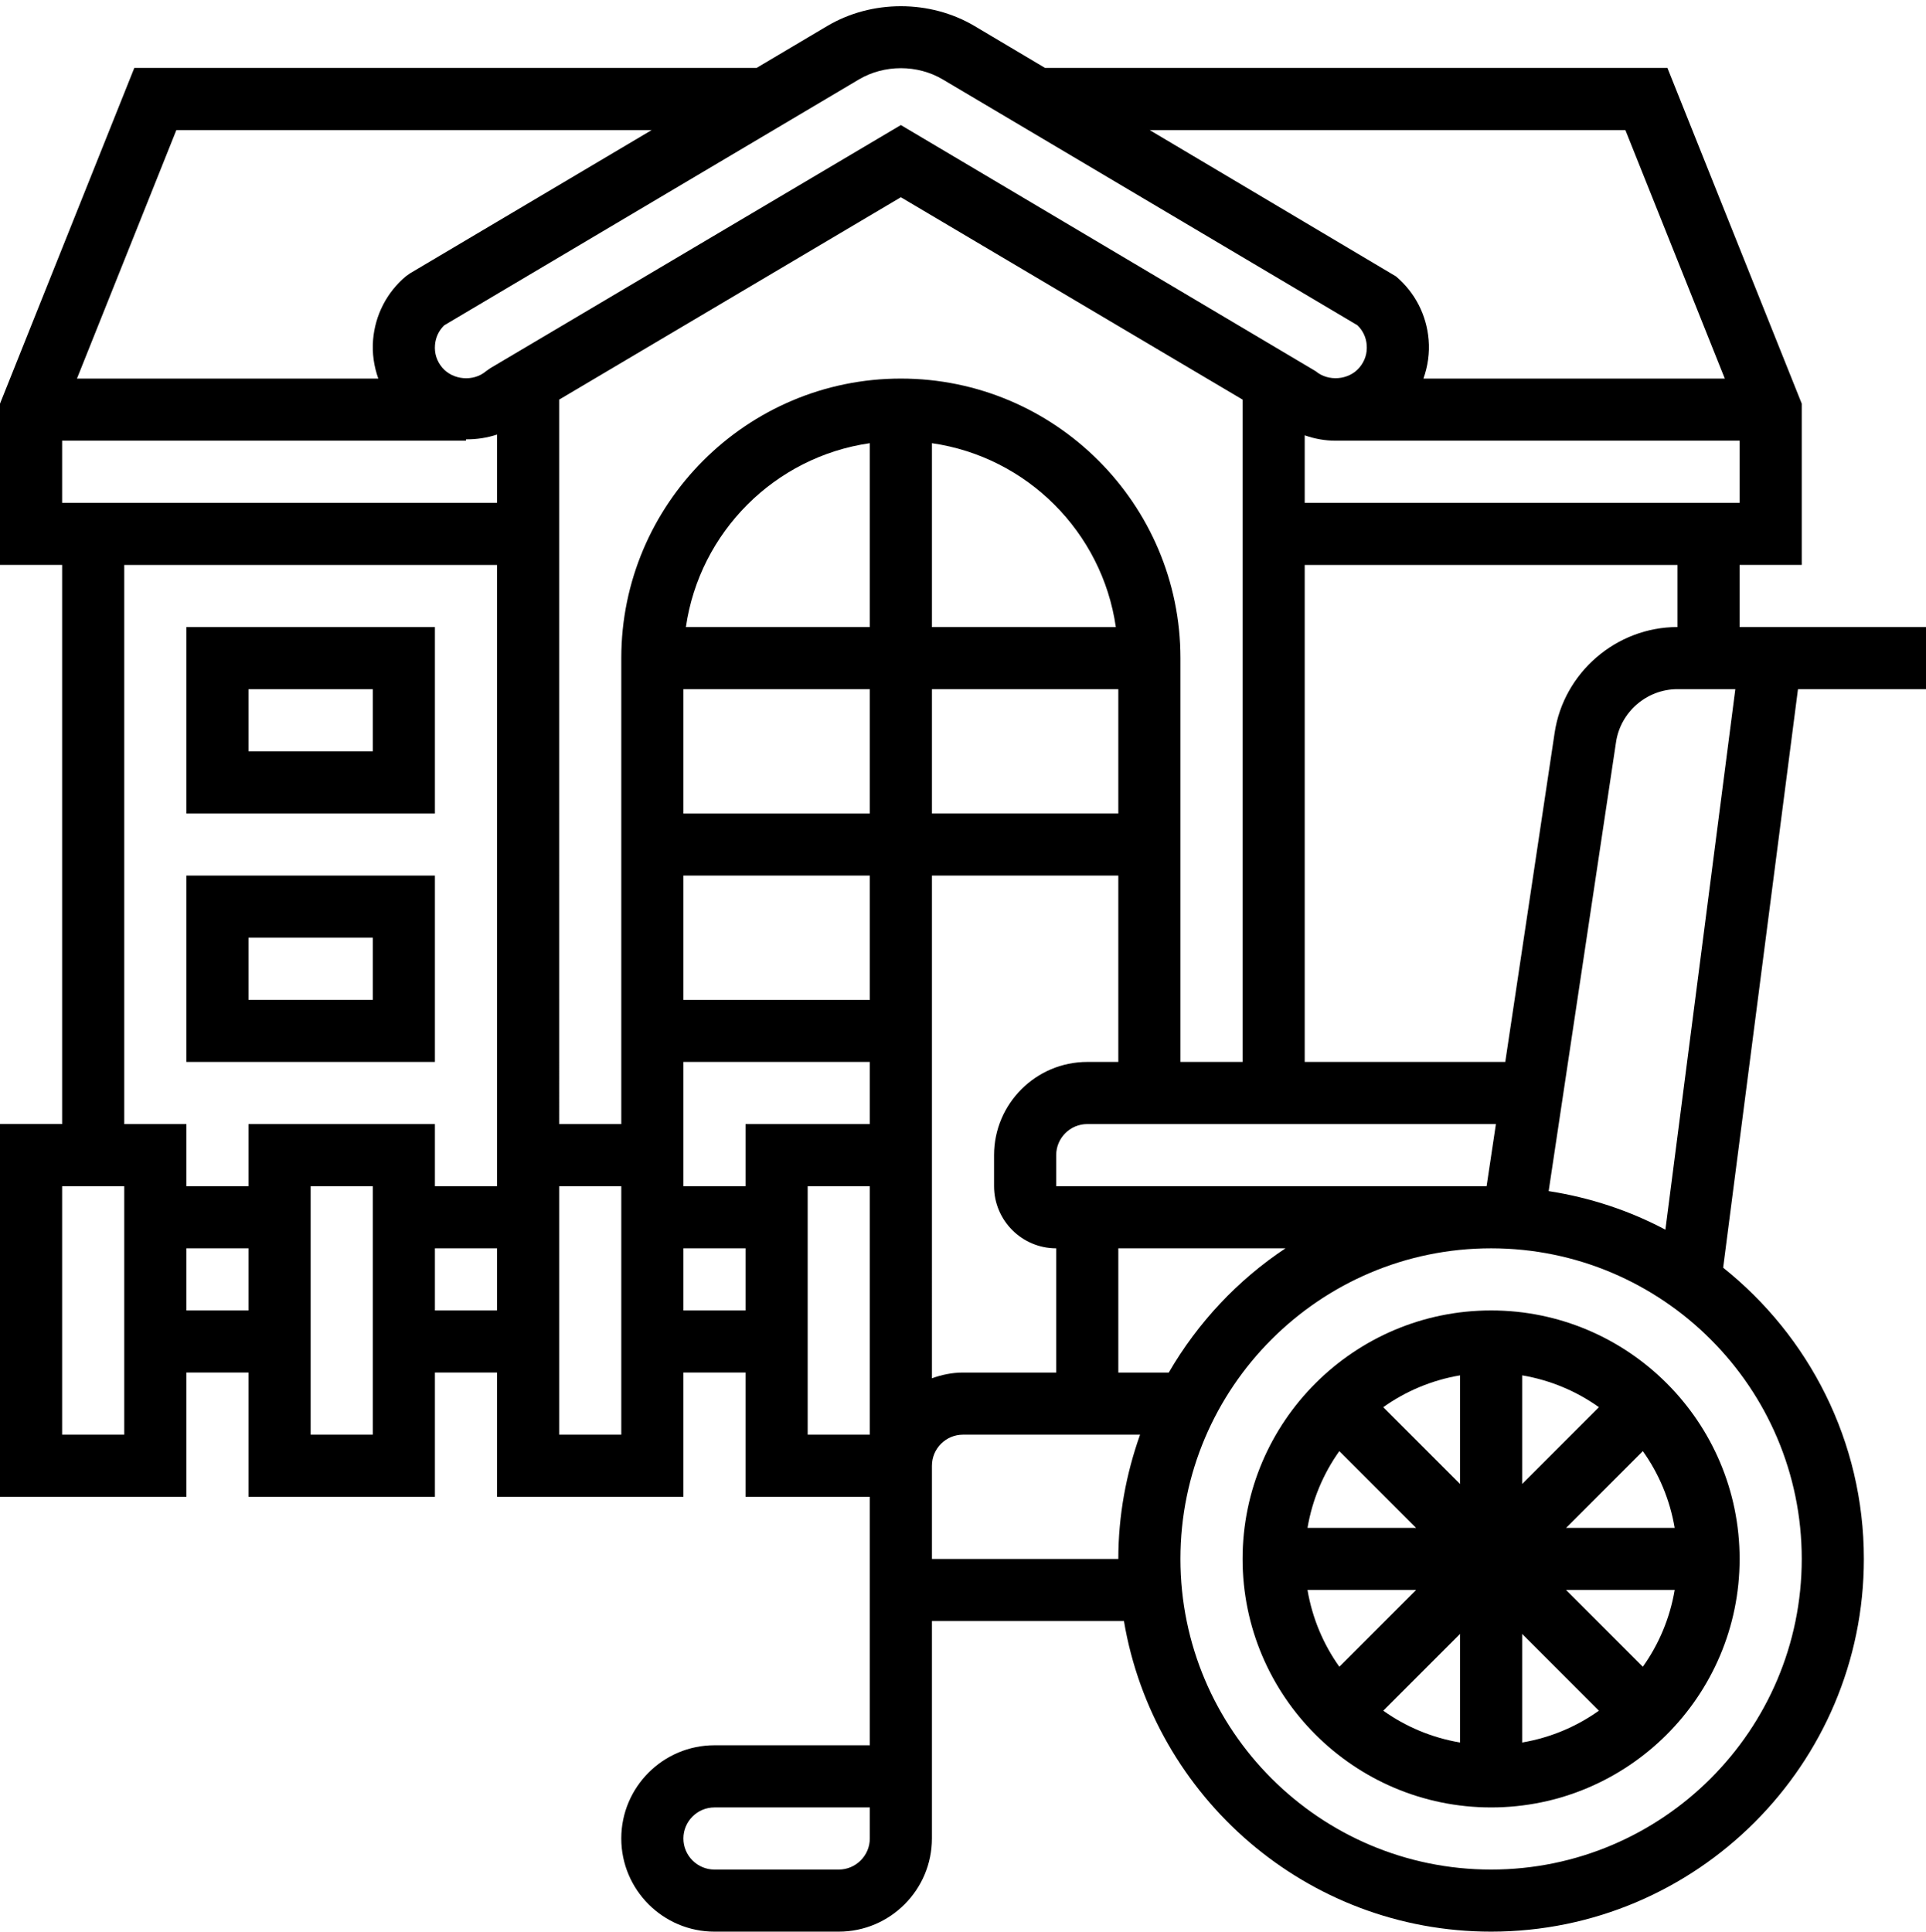
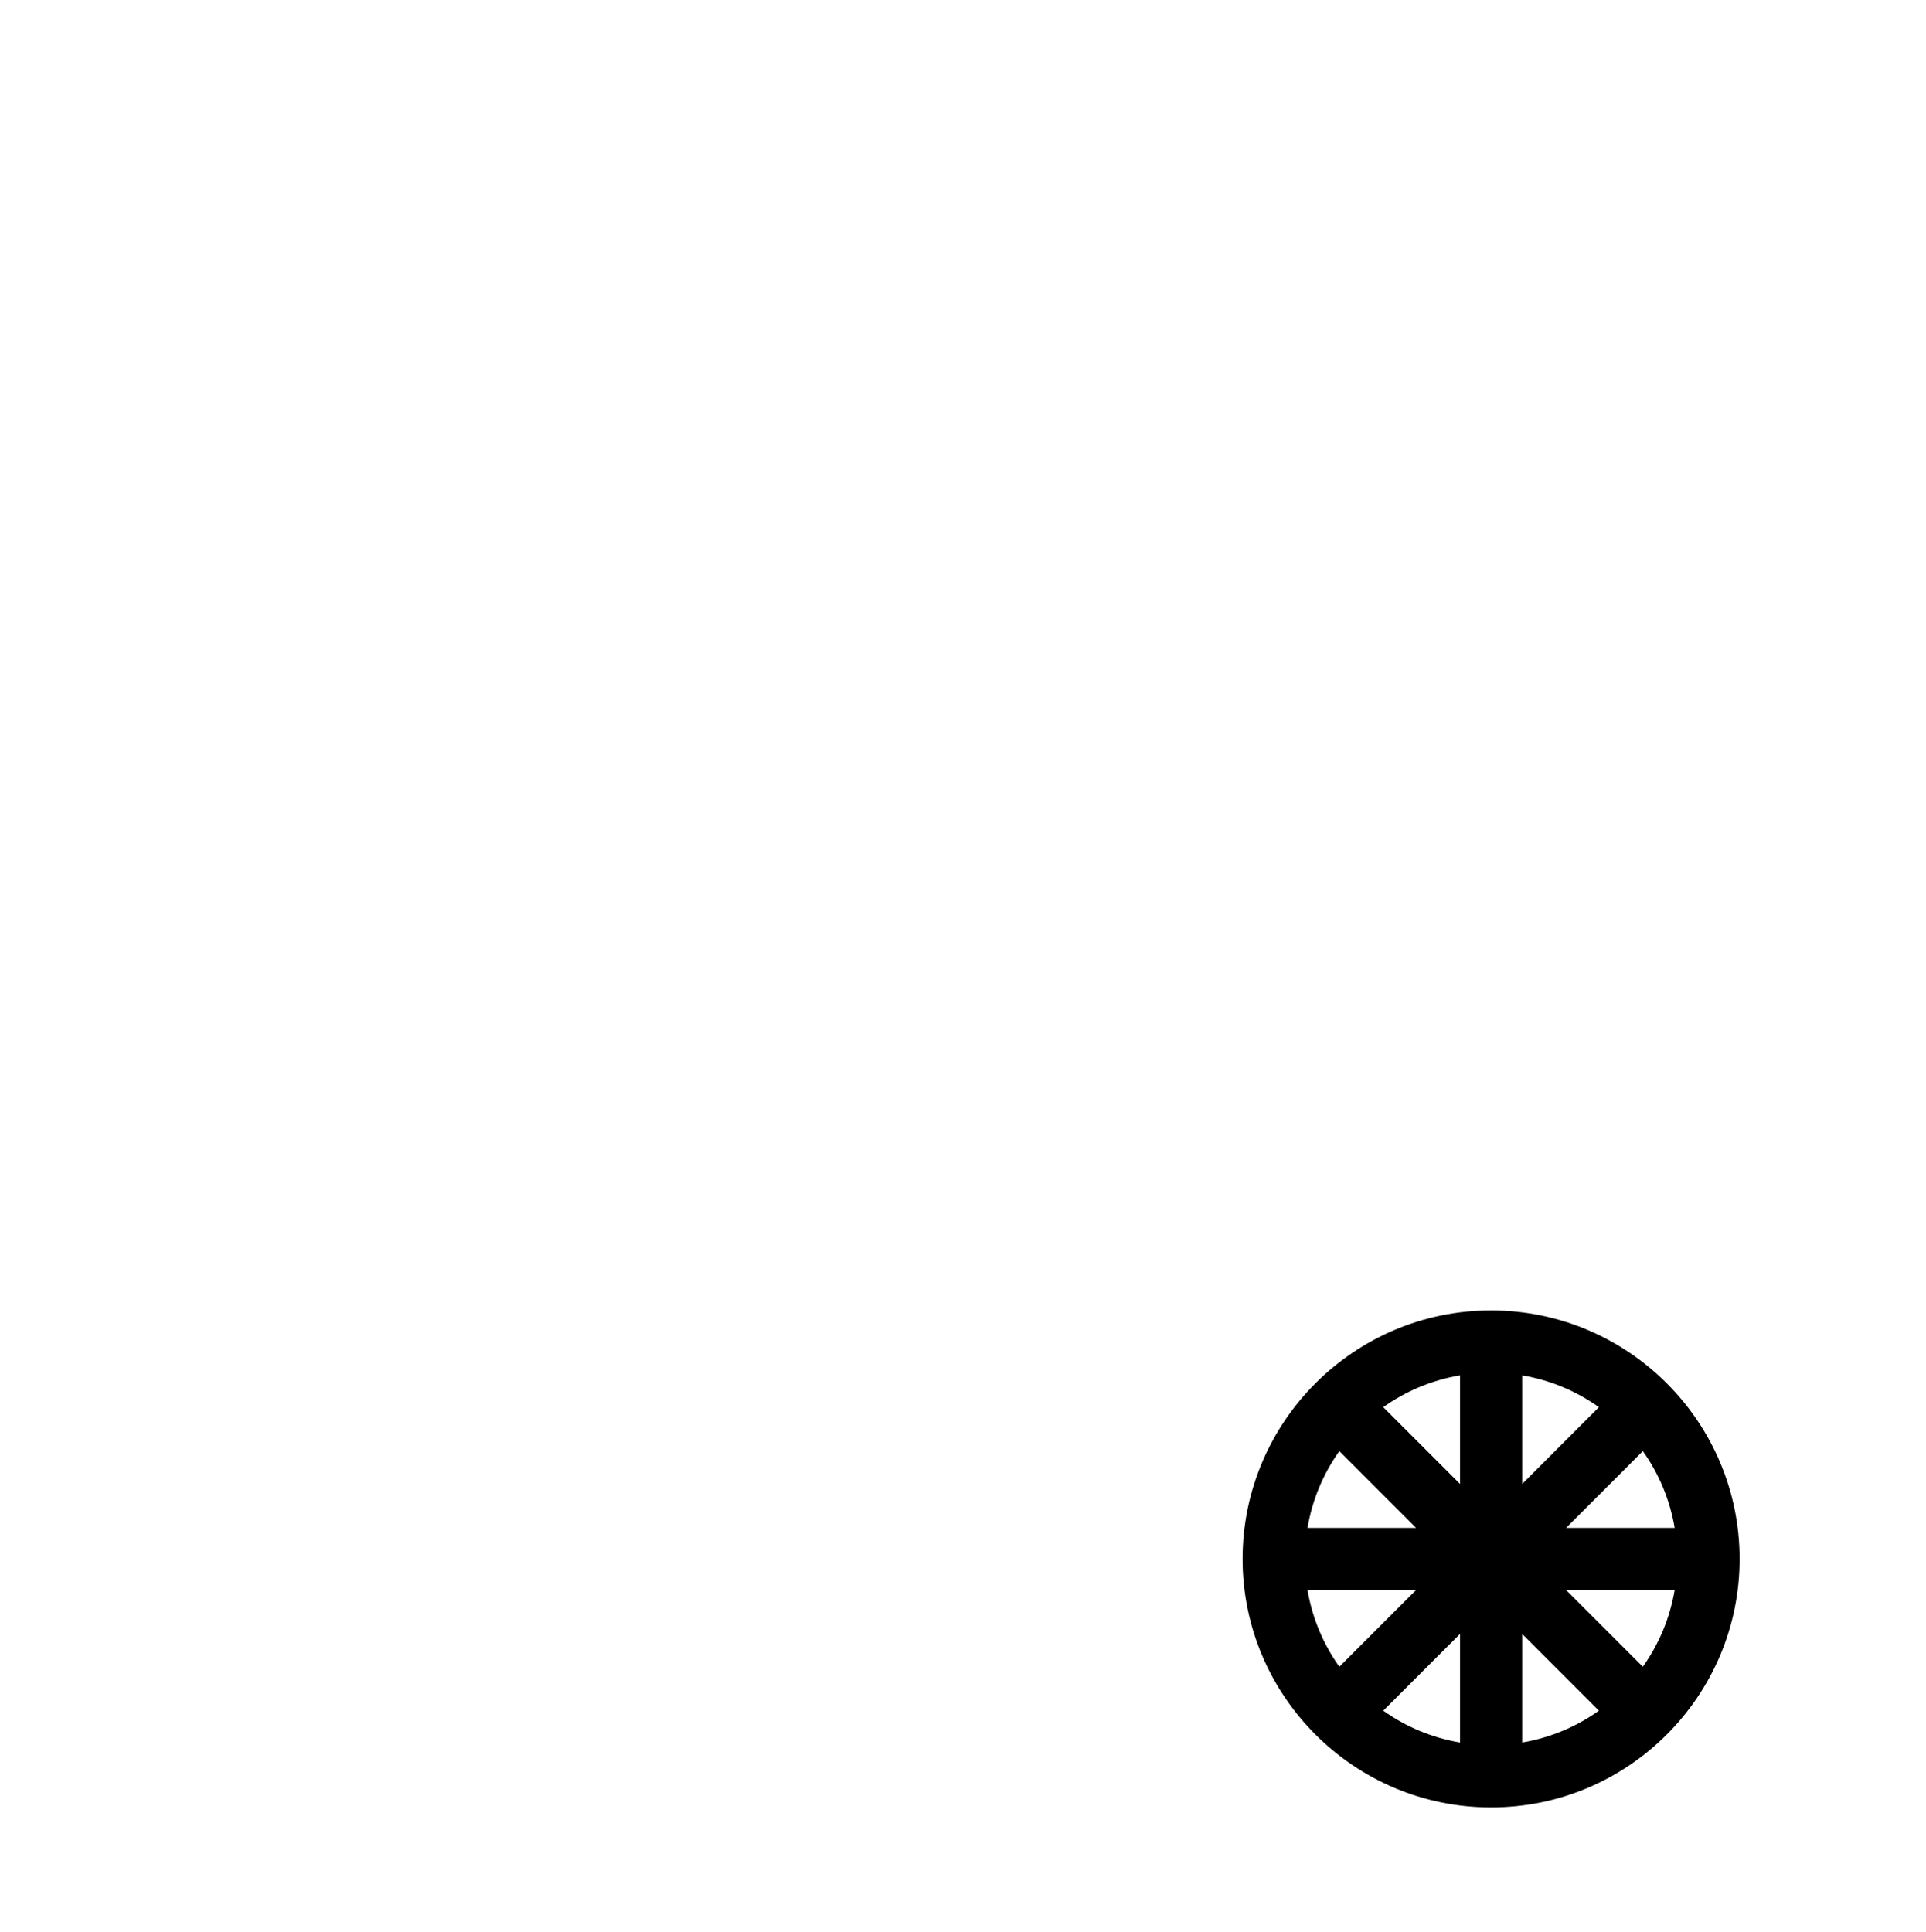
<svg xmlns="http://www.w3.org/2000/svg" height="62.2" preserveAspectRatio="xMidYMid meet" version="1.0" viewBox="0.0 -0.2 62.0 62.2" width="62.0" zoomAndPan="magnify">
  <g id="change1_1">
-     <path d="M14,19.988H6v6h8V19.988z M12,23.988H8v-2h4V23.988z" fill="inherit" />
-     <path d="M14,27.988H6v6h8V27.988z M12,31.988H8v-2h4V31.988z" fill="inherit" />
    <path d="M48,41.988c-4.411,0-8,3.589-8,8s3.589,8,8,8s8-3.589,8-8S52.411,41.988,48,41.988z M49,44.078 c0.909,0.154,1.749,0.51,2.471,1.025L49,47.574V44.078z M47,47.574l-2.471-2.471c0.722-0.515,1.562-0.871,2.471-1.025V47.574z M45.586,48.988H42.09c0.154-0.909,0.51-1.749,1.025-2.471L45.586,48.988z M45.586,50.988l-2.471,2.471 c-0.515-0.722-0.871-1.562-1.025-2.471H45.586z M47,52.402v3.496c-0.909-0.154-1.749-0.51-2.471-1.025L47,52.402z M49,52.402 l2.471,2.471c-0.722,0.515-1.562,0.871-2.471,1.025V52.402z M50.414,50.988h3.496c-0.154,0.909-0.51,1.749-1.025,2.471 L50.414,50.988z M50.414,48.988l2.471-2.471c0.515,0.722,0.871,1.562,1.025,2.471H50.414z" fill="inherit" />
-     <path d="M62,21.987v-2h-6v-2h2v-5.192L53.677,1.988H33.643L31.37,0.637c-1.434-0.849-3.304-0.85-4.74,0l-2.278,1.351H4.323 L0,12.795v5.192h2v18H0v12h6v-4h2v4h6v-4h2v4h6v-4h2v4h4v8h-5c-1.654,0-3,1.346-3,3s1.346,3,3,3h4c1.654,0,3-1.346,3-3v-7h6.181 c0.957,5.666,5.885,10,11.819,10c6.617,0,12-5.383,12-12c0-3.793-1.774-7.175-4.53-9.375l2.409-18.625H62z M28,58.988 c0,0.551-0.449,1-1,1h-4c-0.551,0-1-0.449-1-1s0.449-1,1-1h5V58.988z M54,19.987h-0.002c-1.964,0-3.664,1.465-3.953,3.407 l-1.589,10.594H42v-16h12V19.987z M37.624,43.988H36v-4h5.381C39.84,41.011,38.555,42.384,37.624,43.988z M24,37.988h-2v-2v-2h6v2 h-4V37.988z M2,15.988v-2h13v-0.044c0.34,0.003,0.677-0.047,1-0.154v2.198H2z M18,12.665L29,6.15l11,6.515v21.323h-2v-13 c0-4.962-4.038-9-9-9s-9,4.038-9,9v15h-2V12.665z M34,37.988v-1c0-0.551,0.449-1,1-1h13.155l-0.3,2H34z M28,31.988h-6v-4h6V31.988z M30,14.068c3.059,0.441,5.48,2.861,5.92,5.92H30V14.068z M28,19.988h-5.92c0.441-3.059,2.861-5.48,5.92-5.92V19.988z M22,25.988 v-4h6v4H22z M30,21.988h6v4h-6V21.988z M30,36.988v-1v-8h6v6h-1c-1.654,0-3,1.346-3,3v1c0,1.103,0.897,2,2,2v4h-3 c-0.352,0-0.686,0.072-1,0.184V36.988z M42,15.988v-2.173c0.319,0.113,0.657,0.173,1,0.173h13v2H42z M52.323,3.988l3.2,8h-9.701 c0.141-0.396,0.204-0.818,0.168-1.249c-0.067-0.799-0.44-1.524-1.052-2.041l-7.928-4.71H52.323z M27.649,2.358 c0.818-0.484,1.885-0.484,2.701,0l13.348,7.914c0.175,0.169,0.278,0.386,0.298,0.632c0.022,0.27-0.059,0.522-0.234,0.729 c-0.342,0.406-1.003,0.46-1.408,0.118L29,3.826l-13.218,7.828l-0.137,0.097c-0.405,0.345-1.066,0.288-1.408-0.116 c-0.176-0.208-0.257-0.46-0.234-0.73c0.021-0.247,0.124-0.464,0.299-0.633L27.649,2.358z M5.677,3.988h15.301l-7.78,4.613 l-0.136,0.097c-0.612,0.518-0.985,1.243-1.052,2.042c-0.036,0.431,0.028,0.853,0.168,1.249H2.477L5.677,3.988z M4,17.988h12v18v2 h-2v-2H8v2H6v-2H4V17.988z M4,45.988H2v-8h2V45.988z M6,41.988v-2h2v2H6z M12,45.988h-2v-8h2V45.988z M14,41.988v-2h2v2H14z M20,45.988h-2v-7v-1h2v1V45.988z M22,41.988v-2h2v2H22z M26,37.988h2v8h-2V37.988z M30,49.988v-2v-1c0-0.551,0.449-1,1-1h5.7 c-0.445,1.253-0.7,2.596-0.7,4H30z M58,49.988c0,5.514-4.486,10-10,10s-10-4.486-10-10s4.486-10,10-10S58,44.474,58,49.988z M53.611,39.388c-1.153-0.613-2.42-1.033-3.758-1.242l2.169-14.456c0.145-0.971,0.994-1.703,1.975-1.703h1.865L53.611,39.388z" fill="inherit" />
  </g>
</svg>